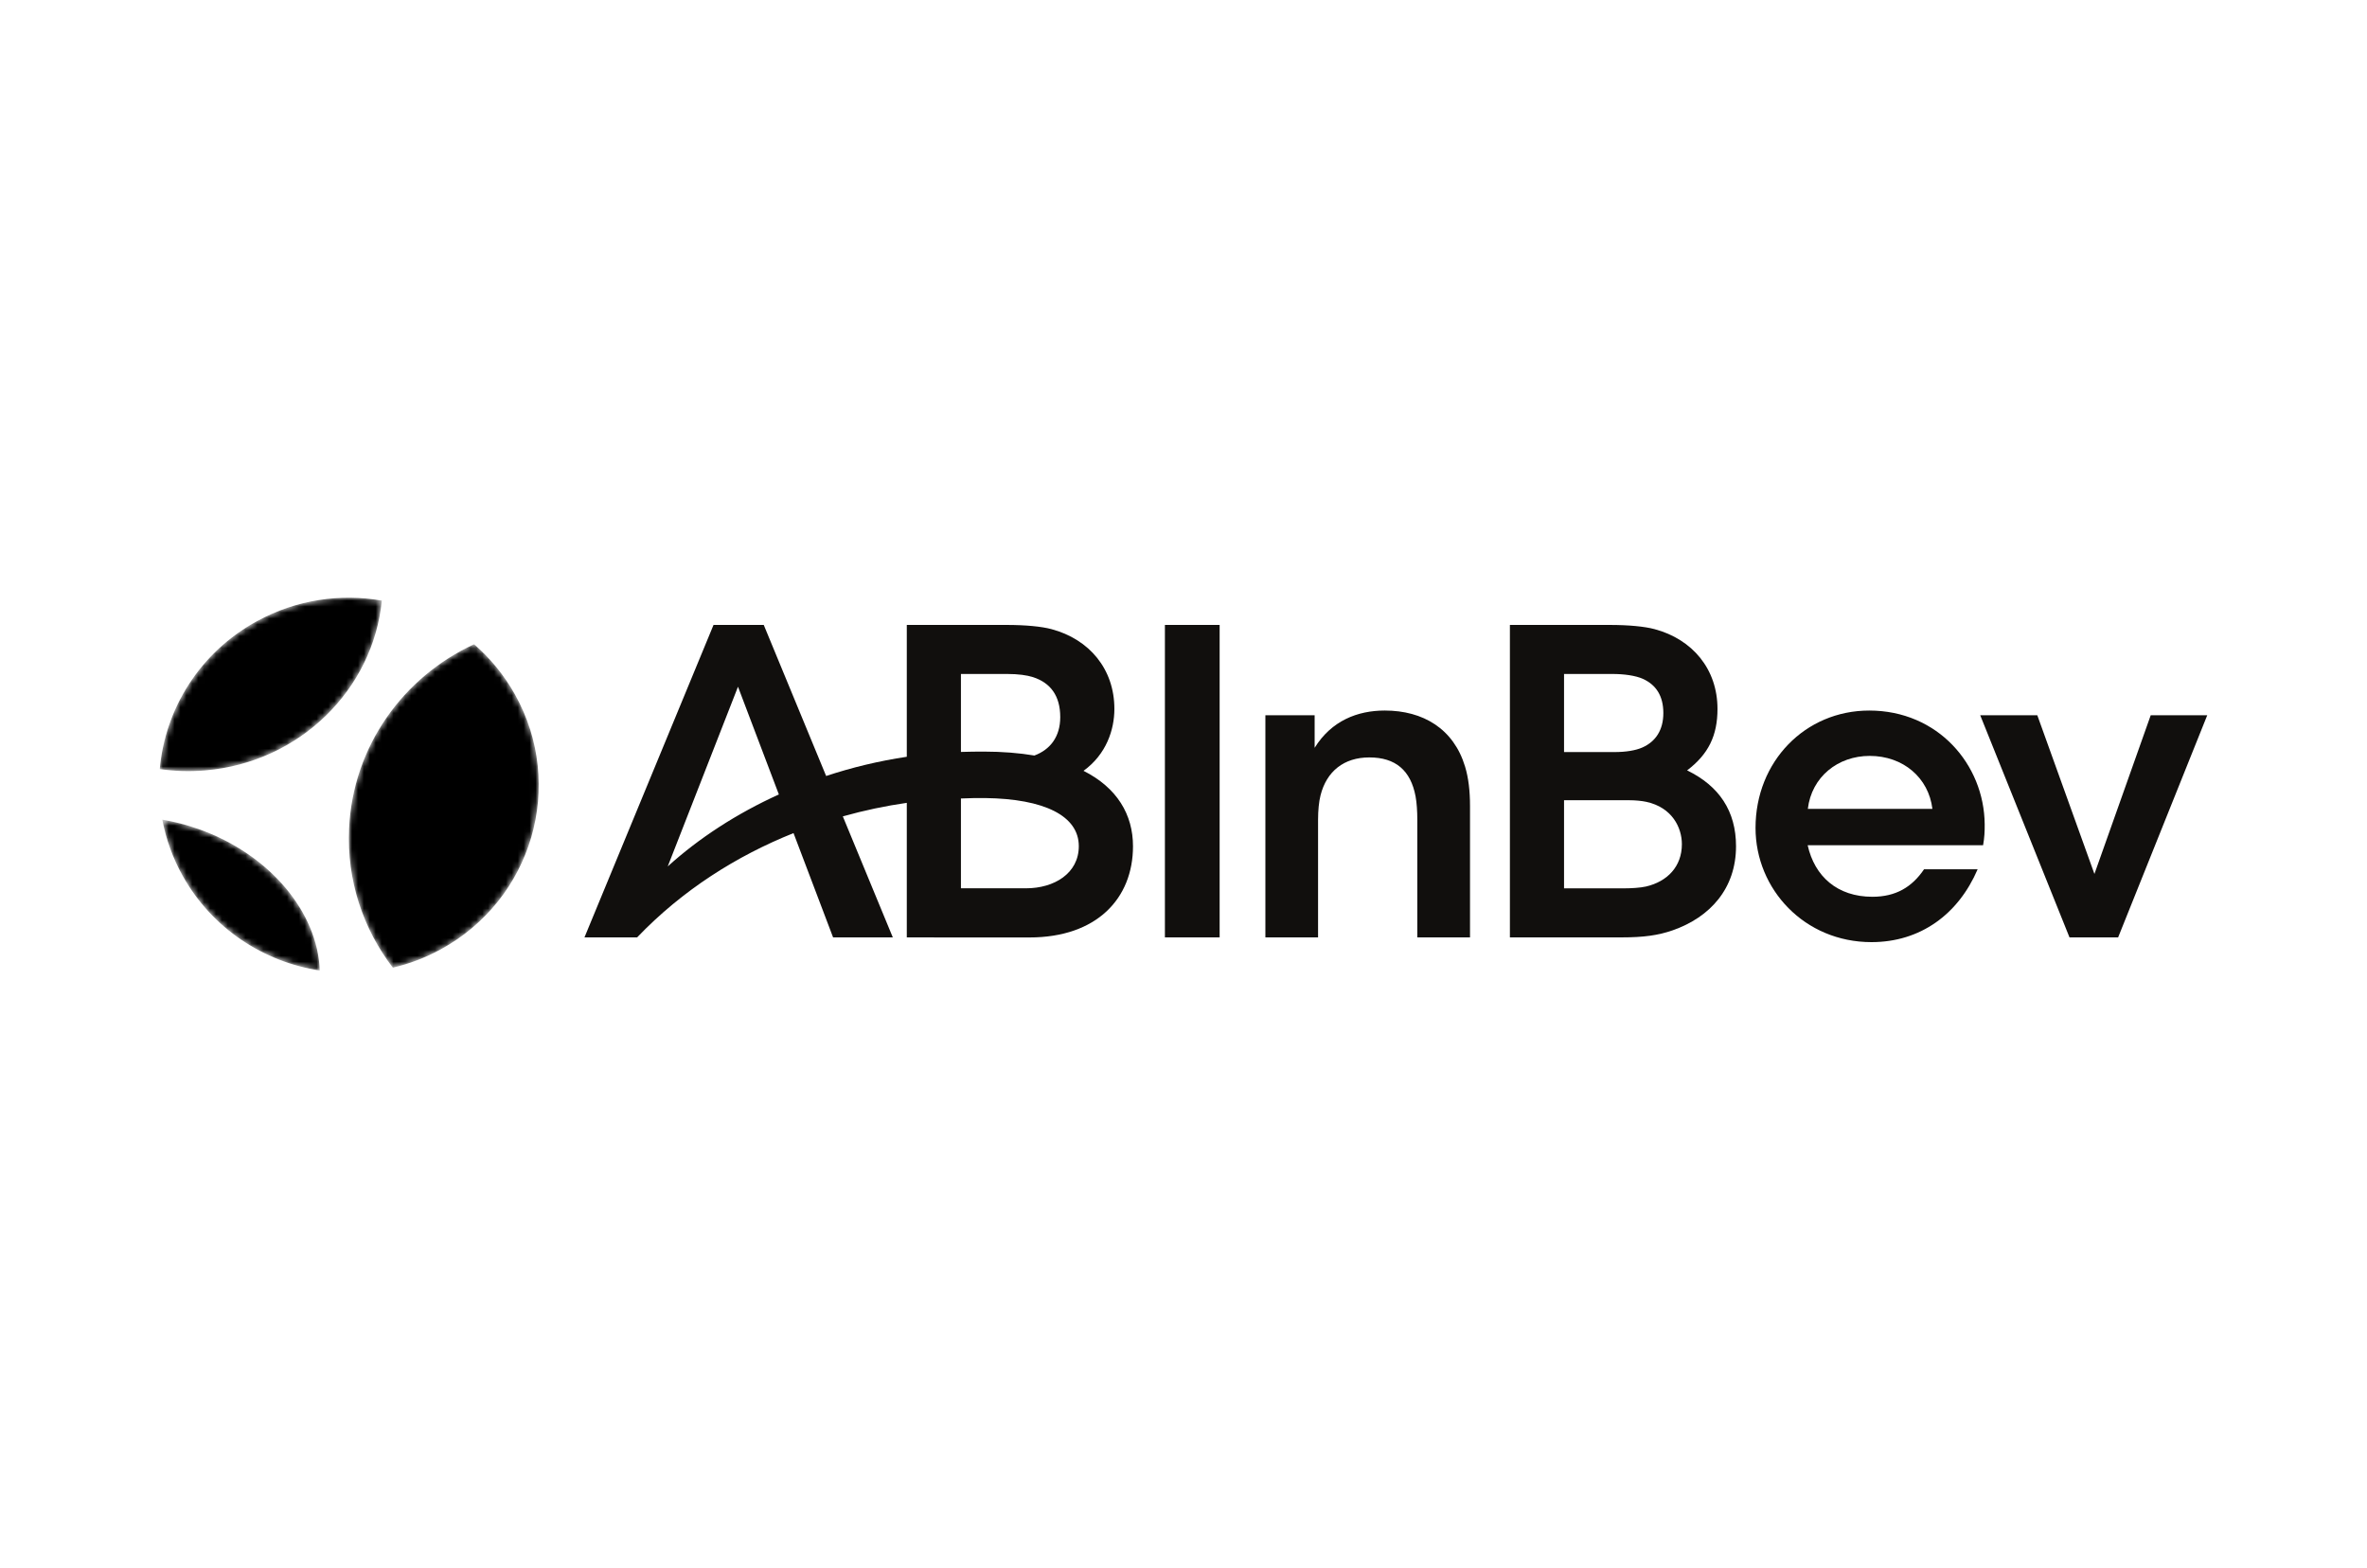
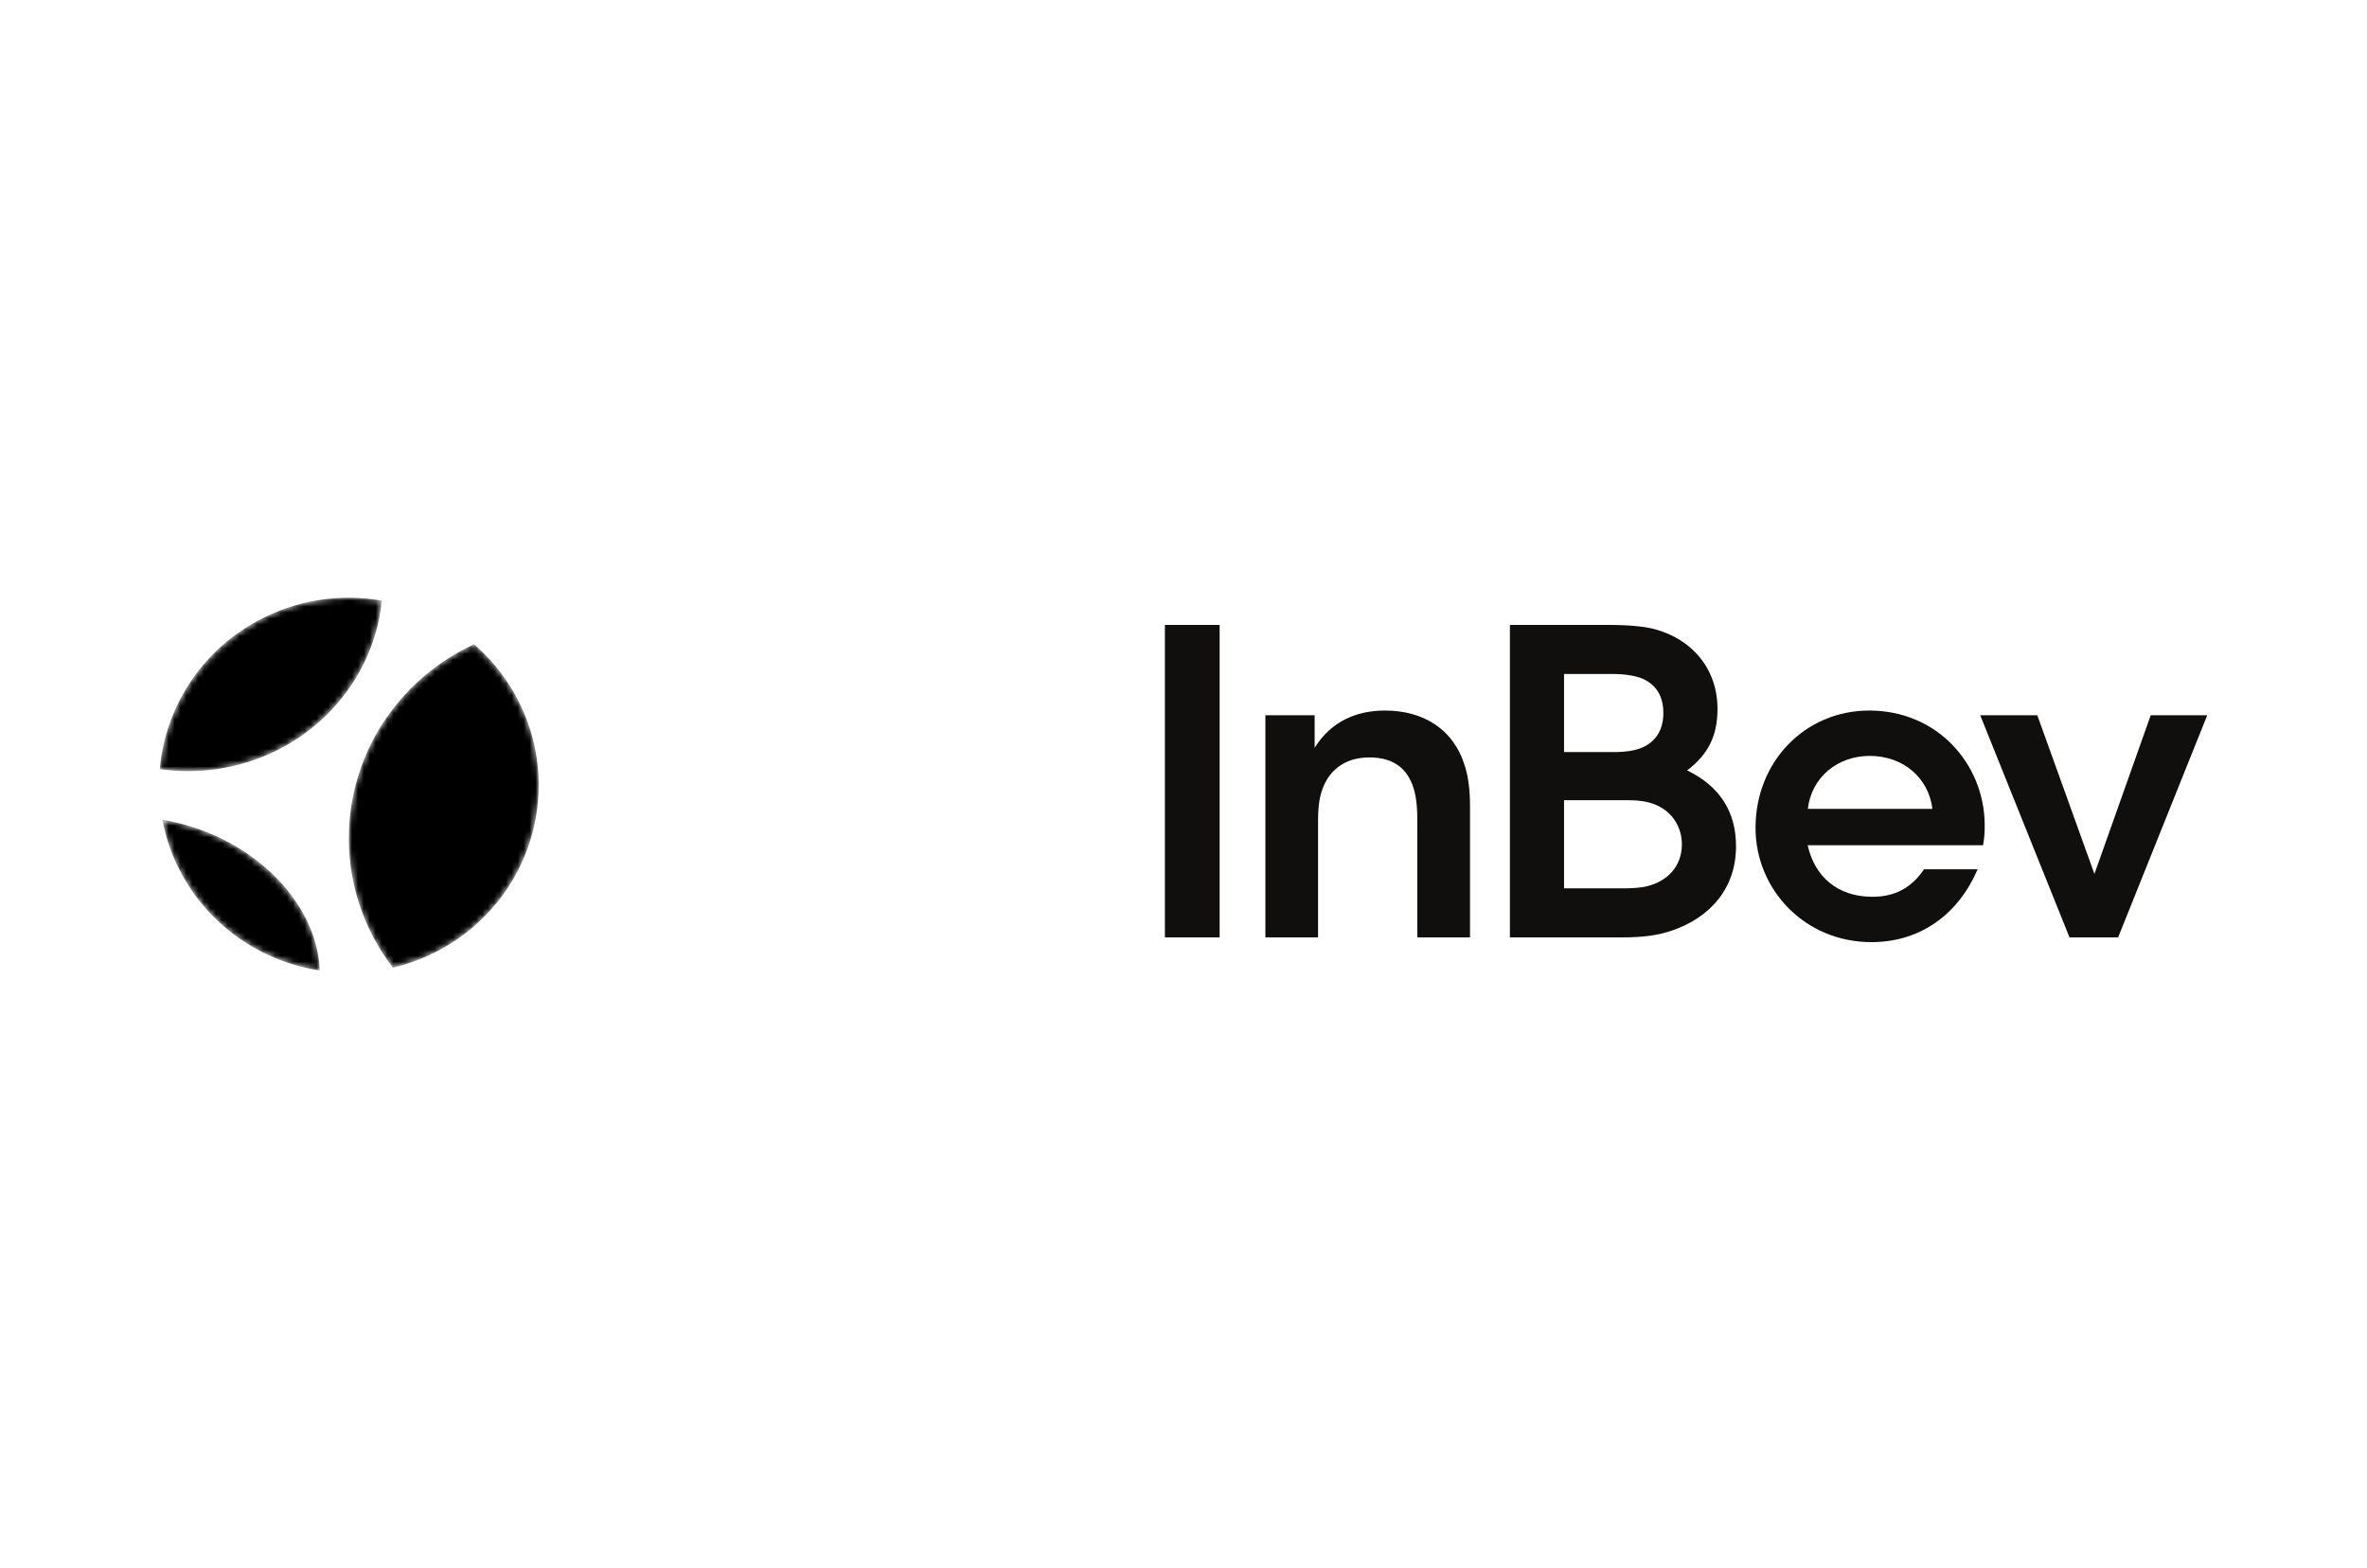
<svg xmlns="http://www.w3.org/2000/svg" width="400" height="265" viewBox="0 0 400 265" fill="none">
  <mask id="mask0_573_333" style="mask-type:luminance" maskUnits="userSpaceOnUse" x="27" y="100" width="65" height="64">
    <path d="M33.55 140.092C31.51 139.37 29.459 138.848 27.427 138.503C28.042 141.755 29.177 144.967 30.886 148.021C35.876 156.941 44.579 162.542 54.039 164C53.695 154.228 45.68 144.388 33.55 140.092ZM34.706 130.182C50.718 128.802 63.042 116.475 64.528 101.487C57.552 100.267 50.124 101.305 43.441 104.955C33.73 110.258 27.898 119.804 27 129.962C29.498 130.319 32.078 130.409 34.706 130.182ZM58.991 140.004C58.581 148.803 61.392 157.01 66.389 163.519C69.15 162.867 71.87 161.85 74.475 160.427C89.978 151.961 95.6 132.679 87.03 117.361C85.184 114.061 82.828 111.217 80.116 108.866C68.166 114.376 59.639 126.087 58.991 140.004Z" fill="white" />
  </mask>
  <g mask="url(#mask0_573_333)">
    <path d="M33.55 140.092C31.51 139.37 29.459 138.848 27.427 138.503C28.042 141.755 29.177 144.967 30.886 148.021C35.876 156.941 44.579 162.542 54.039 164C53.695 154.228 45.68 144.388 33.55 140.092ZM34.706 130.182C50.718 128.802 63.042 116.475 64.528 101.487C57.552 100.267 50.124 101.305 43.441 104.955C33.73 110.258 27.898 119.804 27 129.962C29.498 130.319 32.078 130.409 34.706 130.182ZM58.991 140.004C58.581 148.803 61.392 157.01 66.389 163.519C69.15 162.867 71.87 161.85 74.475 160.427C89.978 151.961 95.6 132.679 87.03 117.361C85.184 114.061 82.828 111.217 80.116 108.866C68.166 114.376 59.639 126.087 58.991 140.004Z" fill="black" />
  </g>
  <path d="M196.859 158.398H206.107V105.6H196.859V158.398Z" fill="#110F0D" />
  <path d="M234.013 120.067C229.41 120.067 225.005 121.784 222.162 126.364V120.869H213.837V158.398H222.74V138.52C222.74 136.965 222.88 135.477 223.159 134.388C224.183 130.34 227.102 127.989 231.399 127.989C235.838 127.989 238.396 130.185 239.219 134.574C239.417 135.624 239.512 137.12 239.512 138.513V158.398H248.418V136.191C248.418 133.699 248.166 131.447 247.578 129.524C245.646 123.146 240.486 120.067 234.013 120.067Z" fill="#110F0D" />
  <path d="M278.164 149.802C277.199 150.027 275.587 150.111 274.545 150.111H264.308V135.224H275.319C276.307 135.224 277.436 135.322 278.234 135.499C282.562 136.448 284.221 139.822 284.221 142.657C284.221 146.407 281.782 148.961 278.164 149.802ZM264.308 113.888H272.519C274.391 113.888 276.381 114.143 277.659 114.725C279.888 115.74 281.089 117.635 281.089 120.485C281.089 123.348 279.809 125.305 277.538 126.313C276.401 126.817 274.742 127.084 272.823 127.084H271.068H264.308V113.888ZM285.103 130.18C288.718 127.437 290.239 124.29 290.239 119.796C290.239 113.069 286.019 108.024 279.588 106.306C277.919 105.862 275.208 105.601 272.05 105.601H255.159V158.398H274.079C277.766 158.398 280.237 158.051 282.659 157.207C288.998 154.996 293.371 150.133 293.371 142.997C293.371 137.039 290.504 132.796 285.103 130.18Z" fill="#110F0D" />
  <path d="M363.449 120.869L353.938 147.679L344.287 120.869H334.64L349.725 158.398H357.944L373 120.869H363.449Z" fill="#110F0D" />
  <path d="M305.506 136.682C306.145 131.281 310.577 127.731 315.963 127.731C321.622 127.731 325.923 131.431 326.557 136.682H305.506ZM315.882 120.068C305.07 120.068 296.668 128.664 296.668 139.897C296.668 150.266 304.941 159.2 316.261 159.2C324.529 159.2 330.933 154.5 334.204 146.886H325.148C323.108 149.901 320.374 151.537 316.412 151.537C310.511 151.537 306.65 148.107 305.479 142.83H335.123C335.345 141.582 335.407 140.535 335.393 139.266C335.296 129.179 327.468 120.068 315.882 120.068Z" fill="#110F0D" />
-   <path d="M173.395 150.104H162.389V134.928C163.784 134.87 165.153 134.839 166.476 134.855C176.484 134.983 182.307 137.861 182.308 142.983C182.308 147.593 178.136 150.104 173.395 150.104ZM162.389 113.888H170.238C172.031 113.888 173.534 114.089 174.563 114.421C177.545 115.382 179.171 117.6 179.171 121.179C179.171 124.491 177.483 126.668 174.804 127.669C172.254 127.241 169.403 127.006 166.223 127.003C165.03 127.002 163.718 127.021 162.389 127.062V113.888ZM112.841 146.406L124.714 116.042L131.621 134.247C124.475 137.485 118.105 141.639 112.841 146.406ZM183.105 130.253C186.957 127.469 188.32 123.306 188.32 119.796C188.32 113.069 184.1 108.024 177.67 106.306C176.001 105.862 173.29 105.601 170.132 105.601H153.24V127.879C148.525 128.585 143.964 129.687 139.61 131.125L129.066 105.599H128.797H120.752H120.58L98.77 158.398H107.669C115.359 150.366 124.539 144.602 134.099 140.778L140.784 158.398H150.875L142.429 137.951C146.044 136.934 149.665 136.177 153.24 135.663V158.398L157.832 158.402L157.831 158.411H173.956C185.352 158.411 191.465 151.806 191.465 143C191.465 137.66 188.788 133.12 183.105 130.253Z" fill="#110F0D" />
</svg>